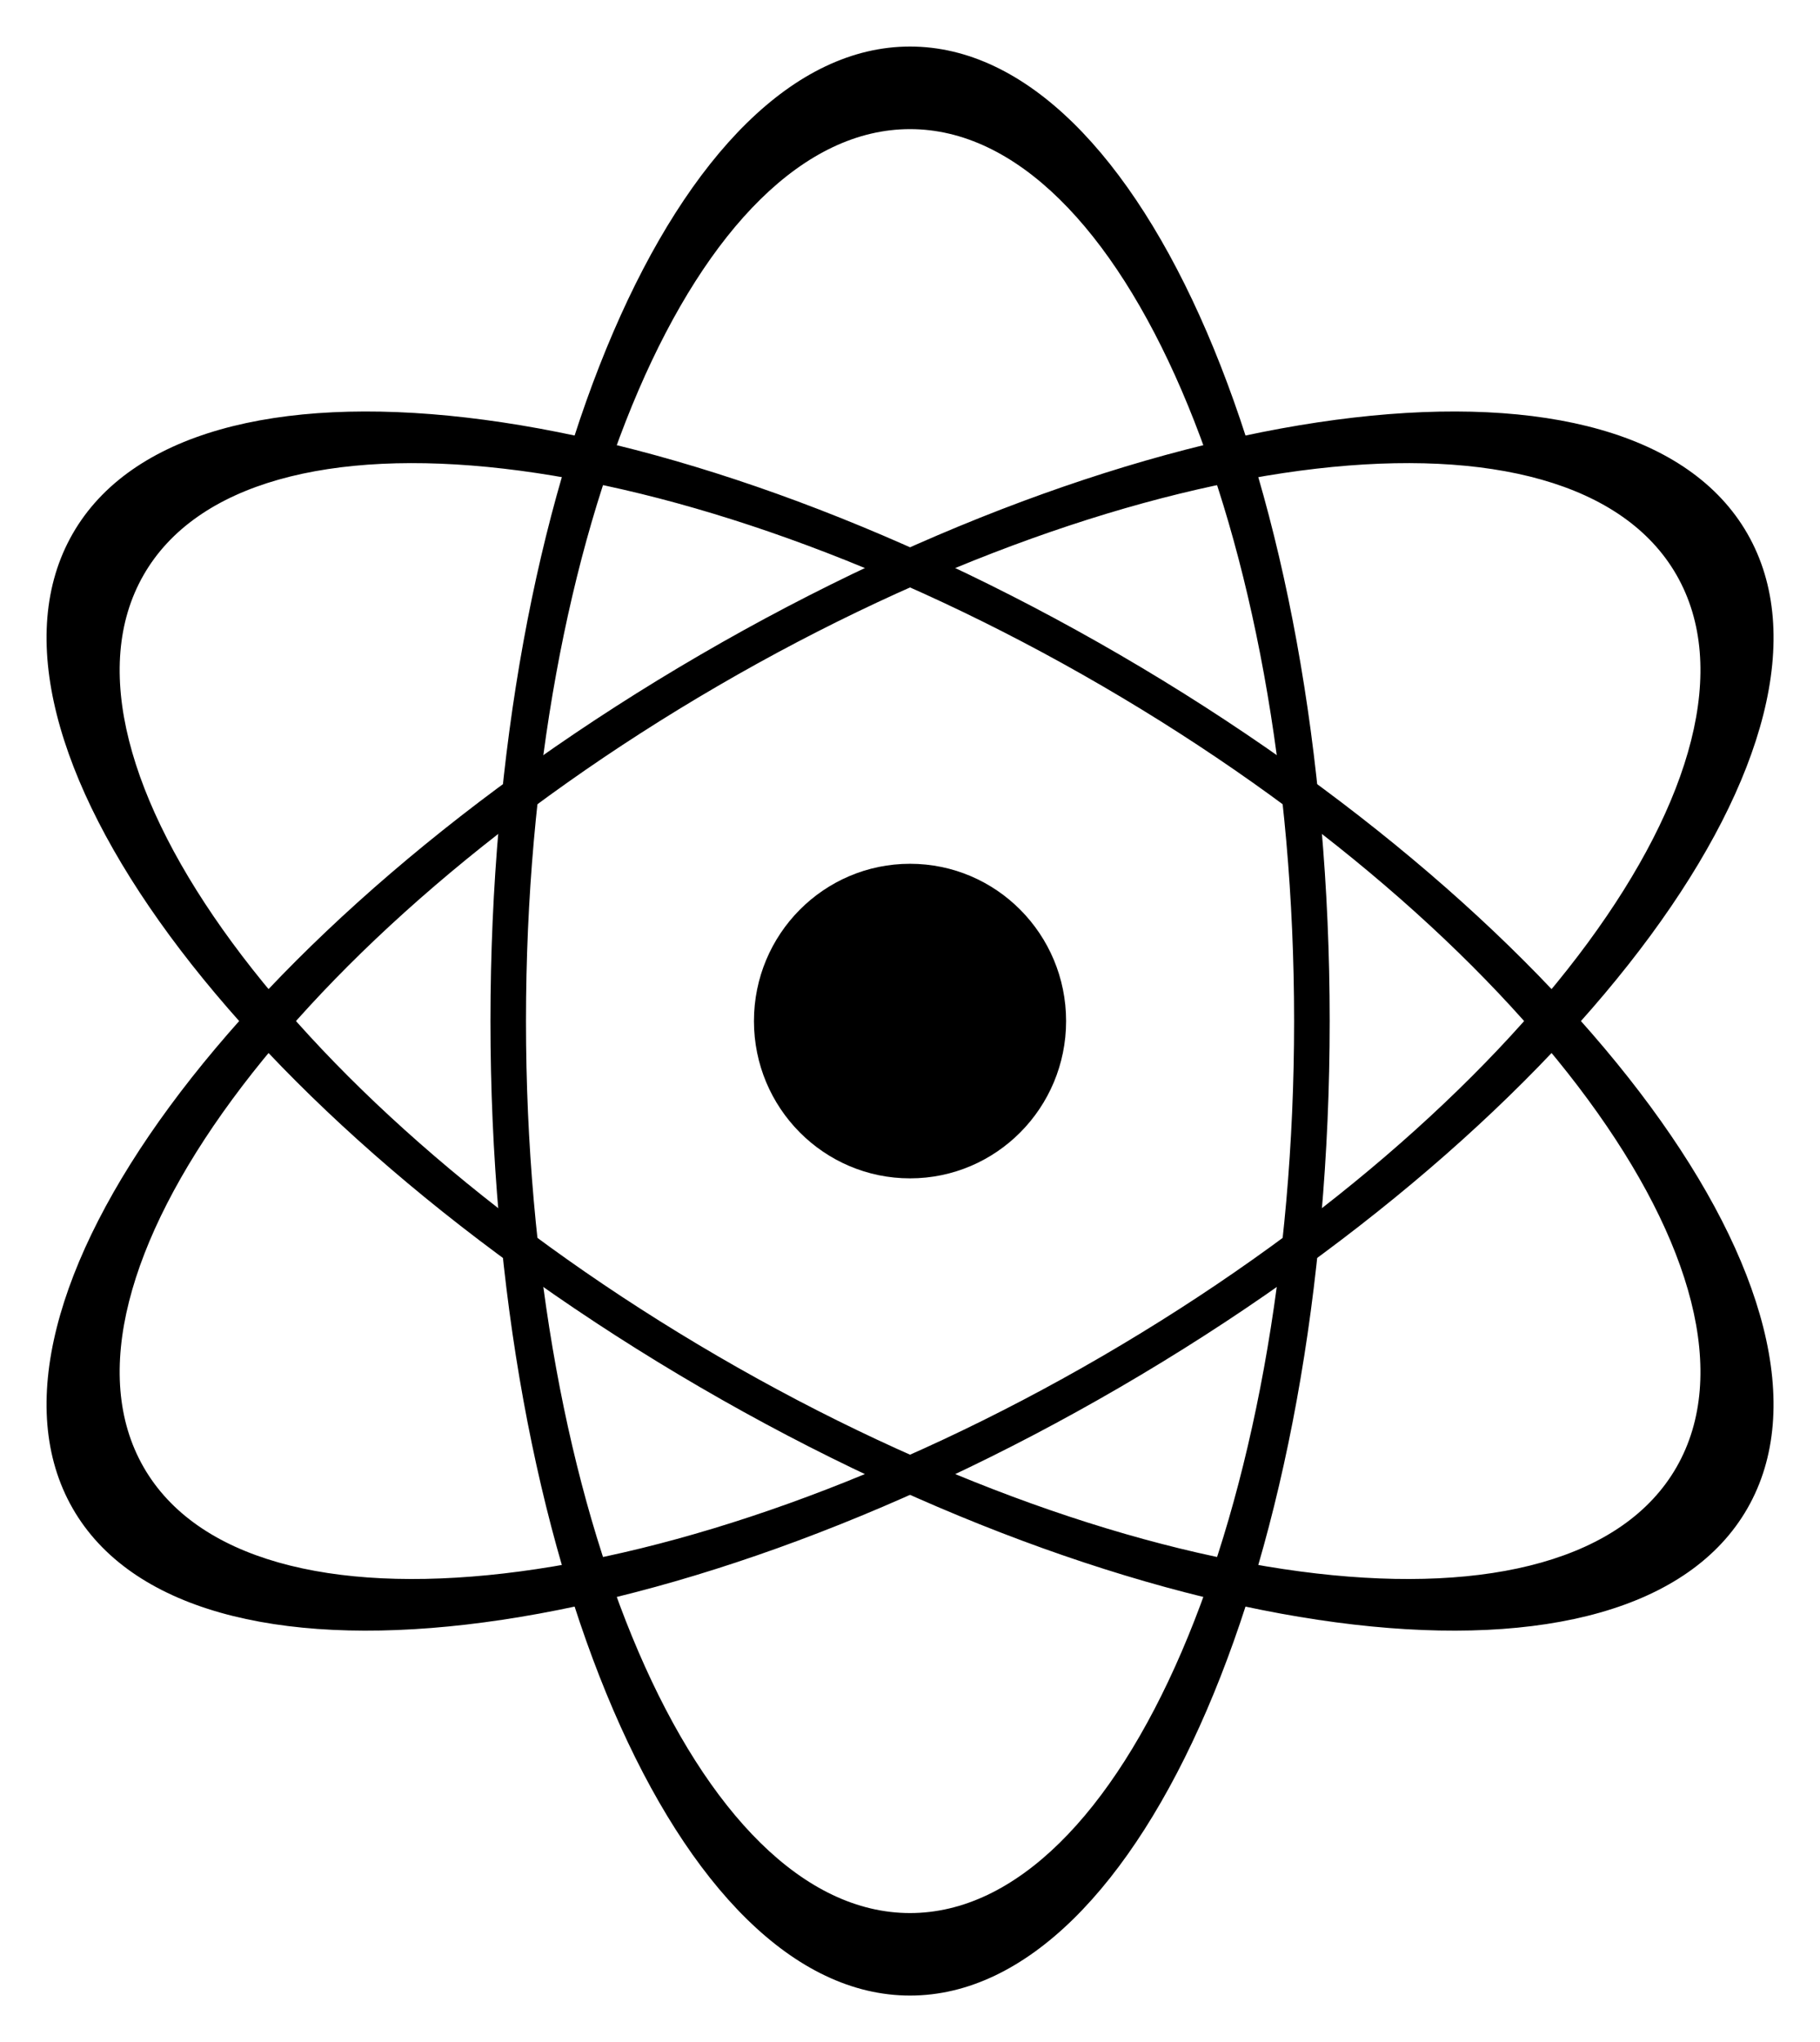
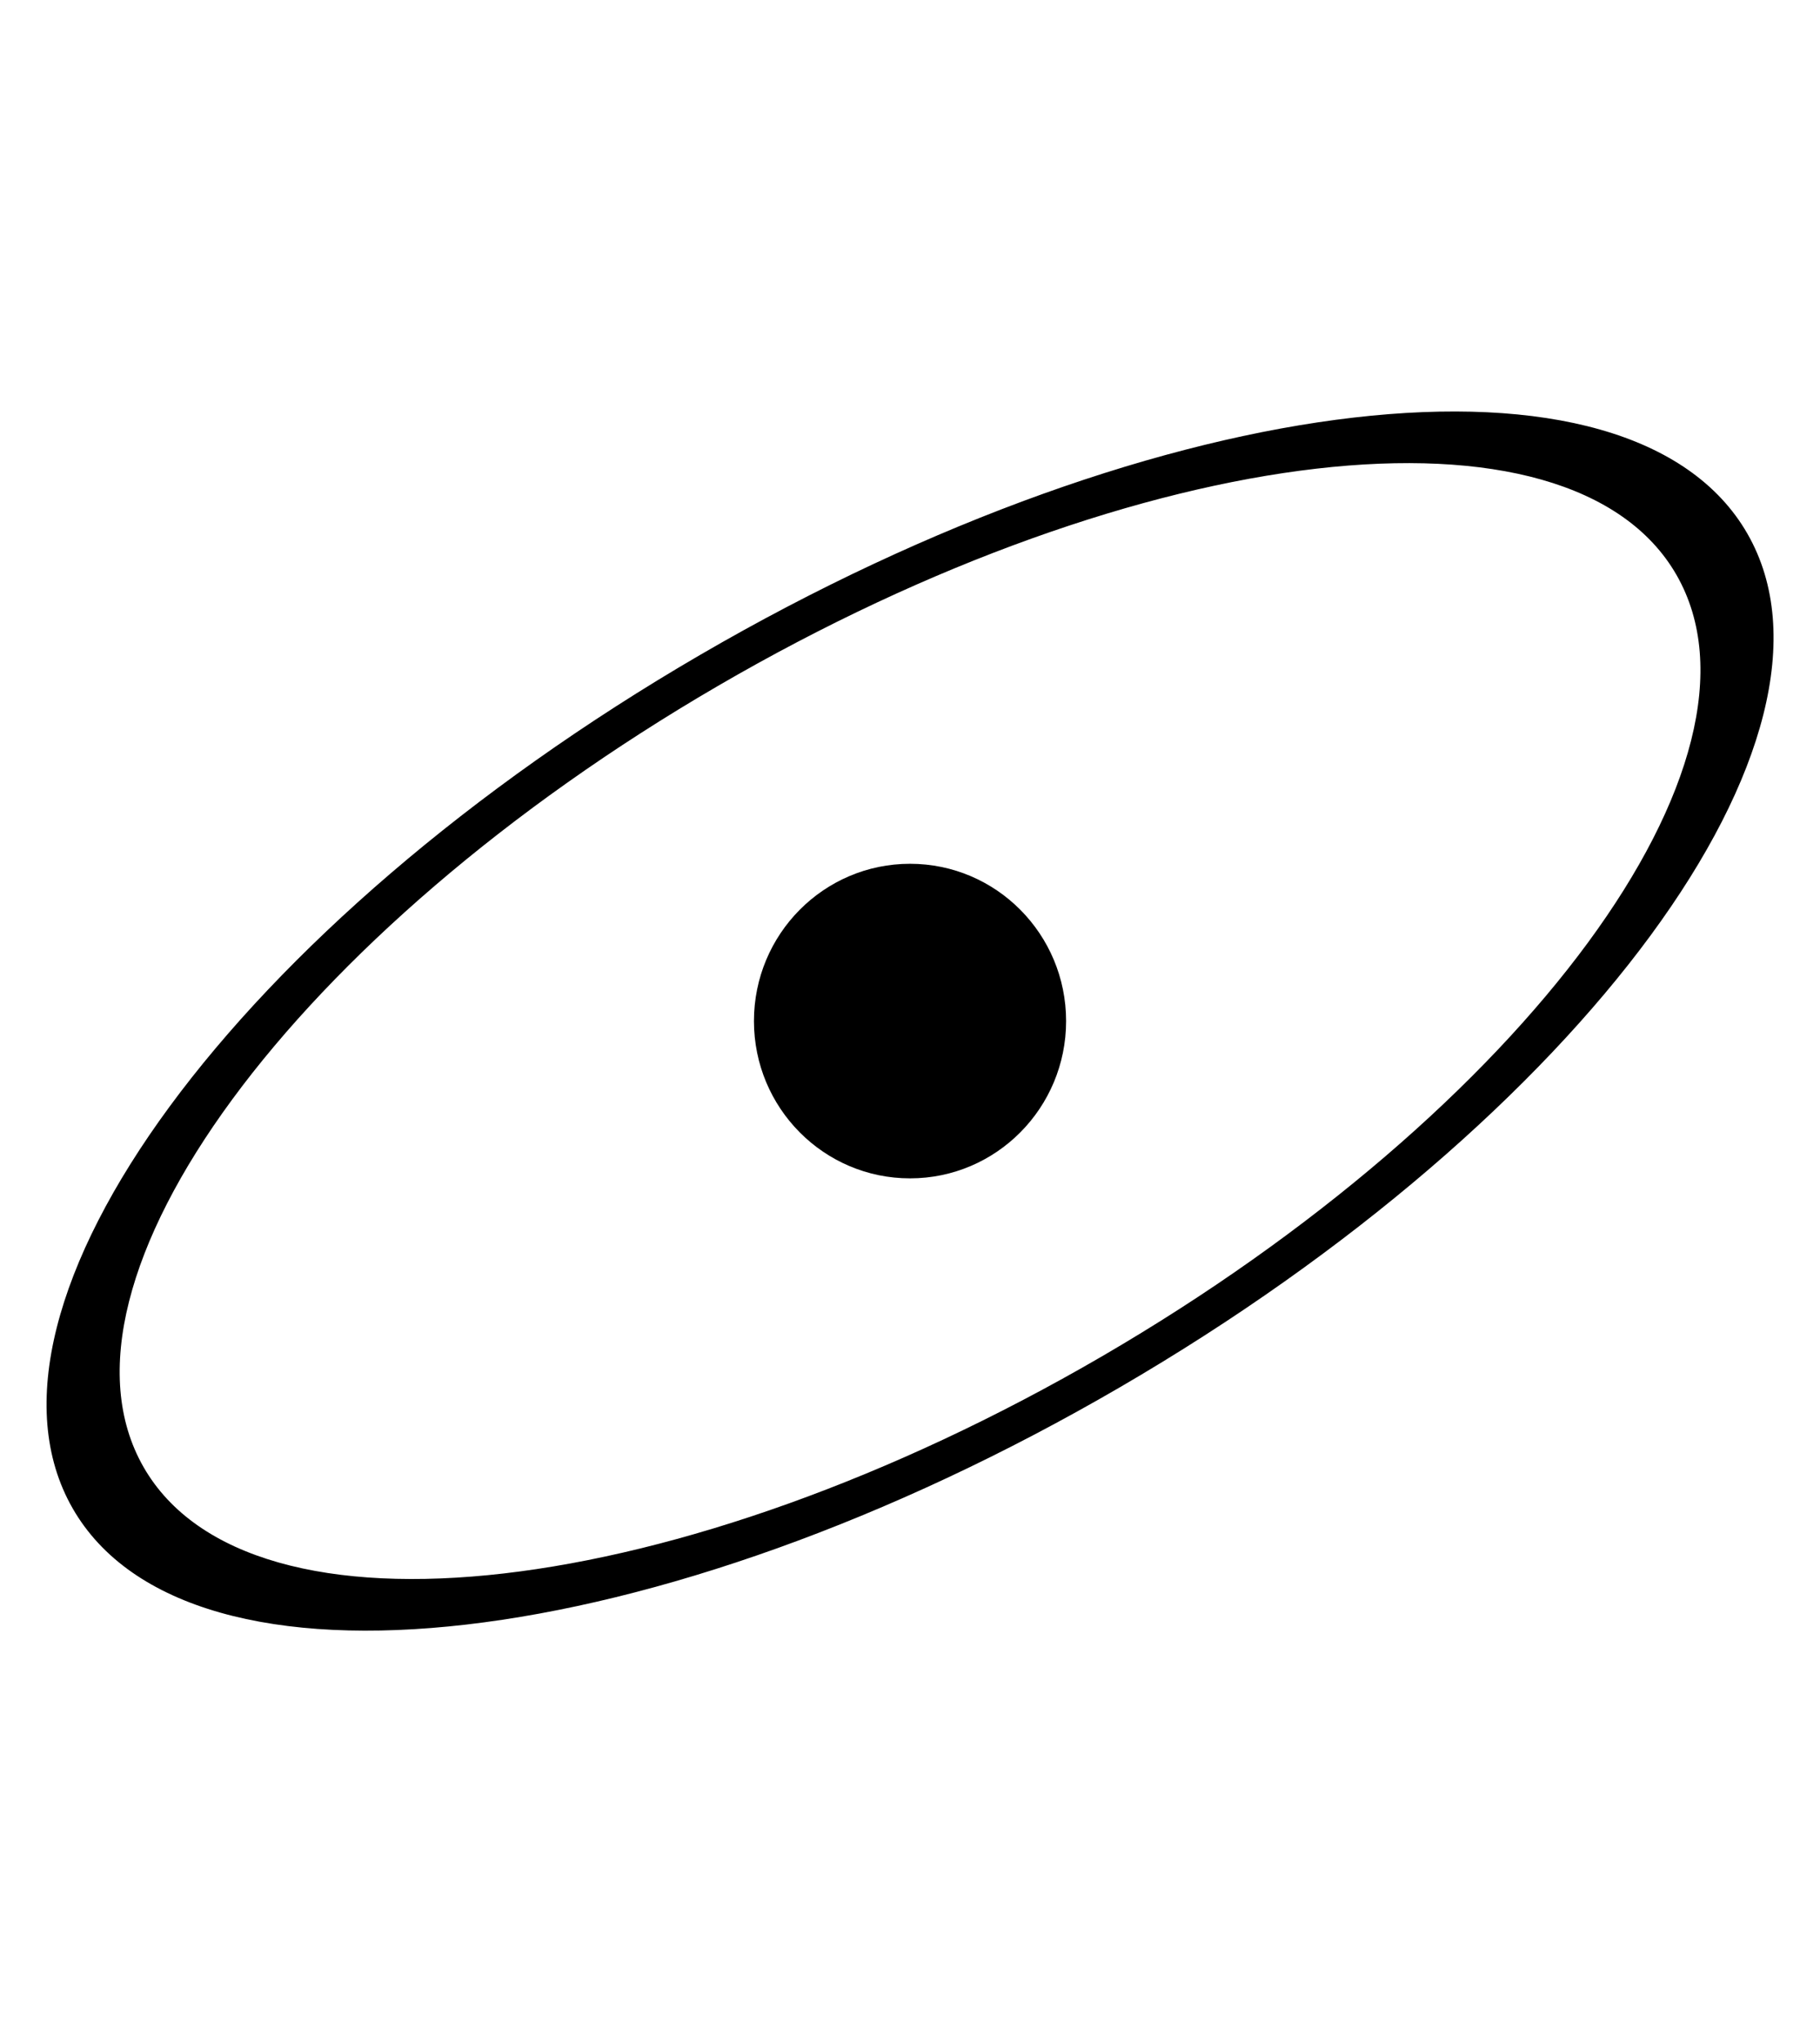
<svg xmlns="http://www.w3.org/2000/svg" xmlns:ns1="http://www.inkscape.org/namespaces/inkscape" xmlns:ns2="http://sodipodi.sourceforge.net/DTD/sodipodi-0.dtd" version="1.0" id="Layer_1" x="0px" y="0px" width="156.409" height="175.465" viewBox="0 0 156.409 175.465" enable-background="new 0 0 89.3 100" xml:space="preserve" ns1:version="0.48.5 r10040" ns2:docname="nuclear_1.svg">
  <title id="title3004">nuclear symbol</title>
  <defs id="defs17" />
  <ns2:namedview pagecolor="#ffffff" bordercolor="#666666" borderopacity="1" objecttolerance="10" gridtolerance="10" guidetolerance="10" ns1:pageopacity="0" ns1:pageshadow="2" ns1:window-width="1302" ns1:window-height="839" id="namedview15" showgrid="false" fit-margin-top="4" fit-margin-left="4" fit-margin-right="4" fit-margin-bottom="4" ns1:zoom="1.0181848" ns1:cx="-27.447419" ns1:cy="121.46511" ns1:window-x="0" ns1:window-y="0" ns1:window-maximized="0" ns1:current-layer="Layer_1" />
  <g id="g2996" transform="matrix(1.662,0,0,1.675,4,4)">
    <g id="g3">
      <circle id="circle5" r="8.07" cy="50.001" cx="44.649" d="m 52.719,50.001 c 0,4.457 -3.613,8.07 -8.07,8.07 -4.457,0 -8.07,-3.613 -8.07,-8.07 0,-4.457 3.613,-8.07 8.07,-8.07 4.457,0 8.07,3.613 8.07,8.07 z" ns2:cx="44.648998" ns2:cy="50.000999" ns2:rx="8.0699997" ns2:ry="8.0699997" />
-       <path id="path7" d="M 44.649,50.001" ns1:connector-curvature="0" />
    </g>
-     <path id="path9" d="M 22.954,50.001 C 22.954,22.387 32.667,0 44.649,0 56.634,0 66.349,22.387 66.349,50.001 66.349,77.615 56.634,100 44.649,100 32.667,100 22.954,77.615 22.954,50.001 z m 21.695,45.766 c 10.969,0 19.86,-20.489 19.86,-45.765 0,-25.277 -8.891,-45.765 -19.86,-45.765 -10.967,0 -19.858,20.488 -19.858,45.765 0,25.275 8.892,45.765 19.858,45.765 z" ns1:connector-curvature="0" />
    <path id="path11" d="M 55.5,68.791 C 31.584,82.6 7.34,85.378 1.349,75.001 -4.642,64.623 9.887,45.017 33.802,31.21 57.717,17.404 81.961,14.622 87.952,25.001 93.944,35.378 79.414,54.984 55.5,68.791 z M 84.286,27.118 C 78.802,17.619 56.609,20.165 34.722,32.802 12.832,45.438 -0.468,63.385 5.016,72.884 10.5,82.382 32.691,79.837 54.58,67.2 76.469,54.563 89.77,36.617 84.286,27.118 z" ns1:connector-curvature="0" />
-     <path id="path13" d="M 55.5,31.21 C 79.413,45.017 93.943,64.623 87.951,75.001 81.96,85.378 57.716,82.6 33.801,68.791 9.887,54.984 -4.642,35.376 1.349,25.001 7.34,14.622 31.584,17.404 55.5,31.21 z M 5.016,27.118 C -0.468,36.617 12.832,54.561 34.722,67.2 56.609,79.837 78.802,82.382 84.286,72.884 89.77,63.385 76.47,45.439 54.58,32.802 32.691,20.164 10.5,17.62 5.016,27.118 z" ns1:connector-curvature="0" />
  </g>
</svg>